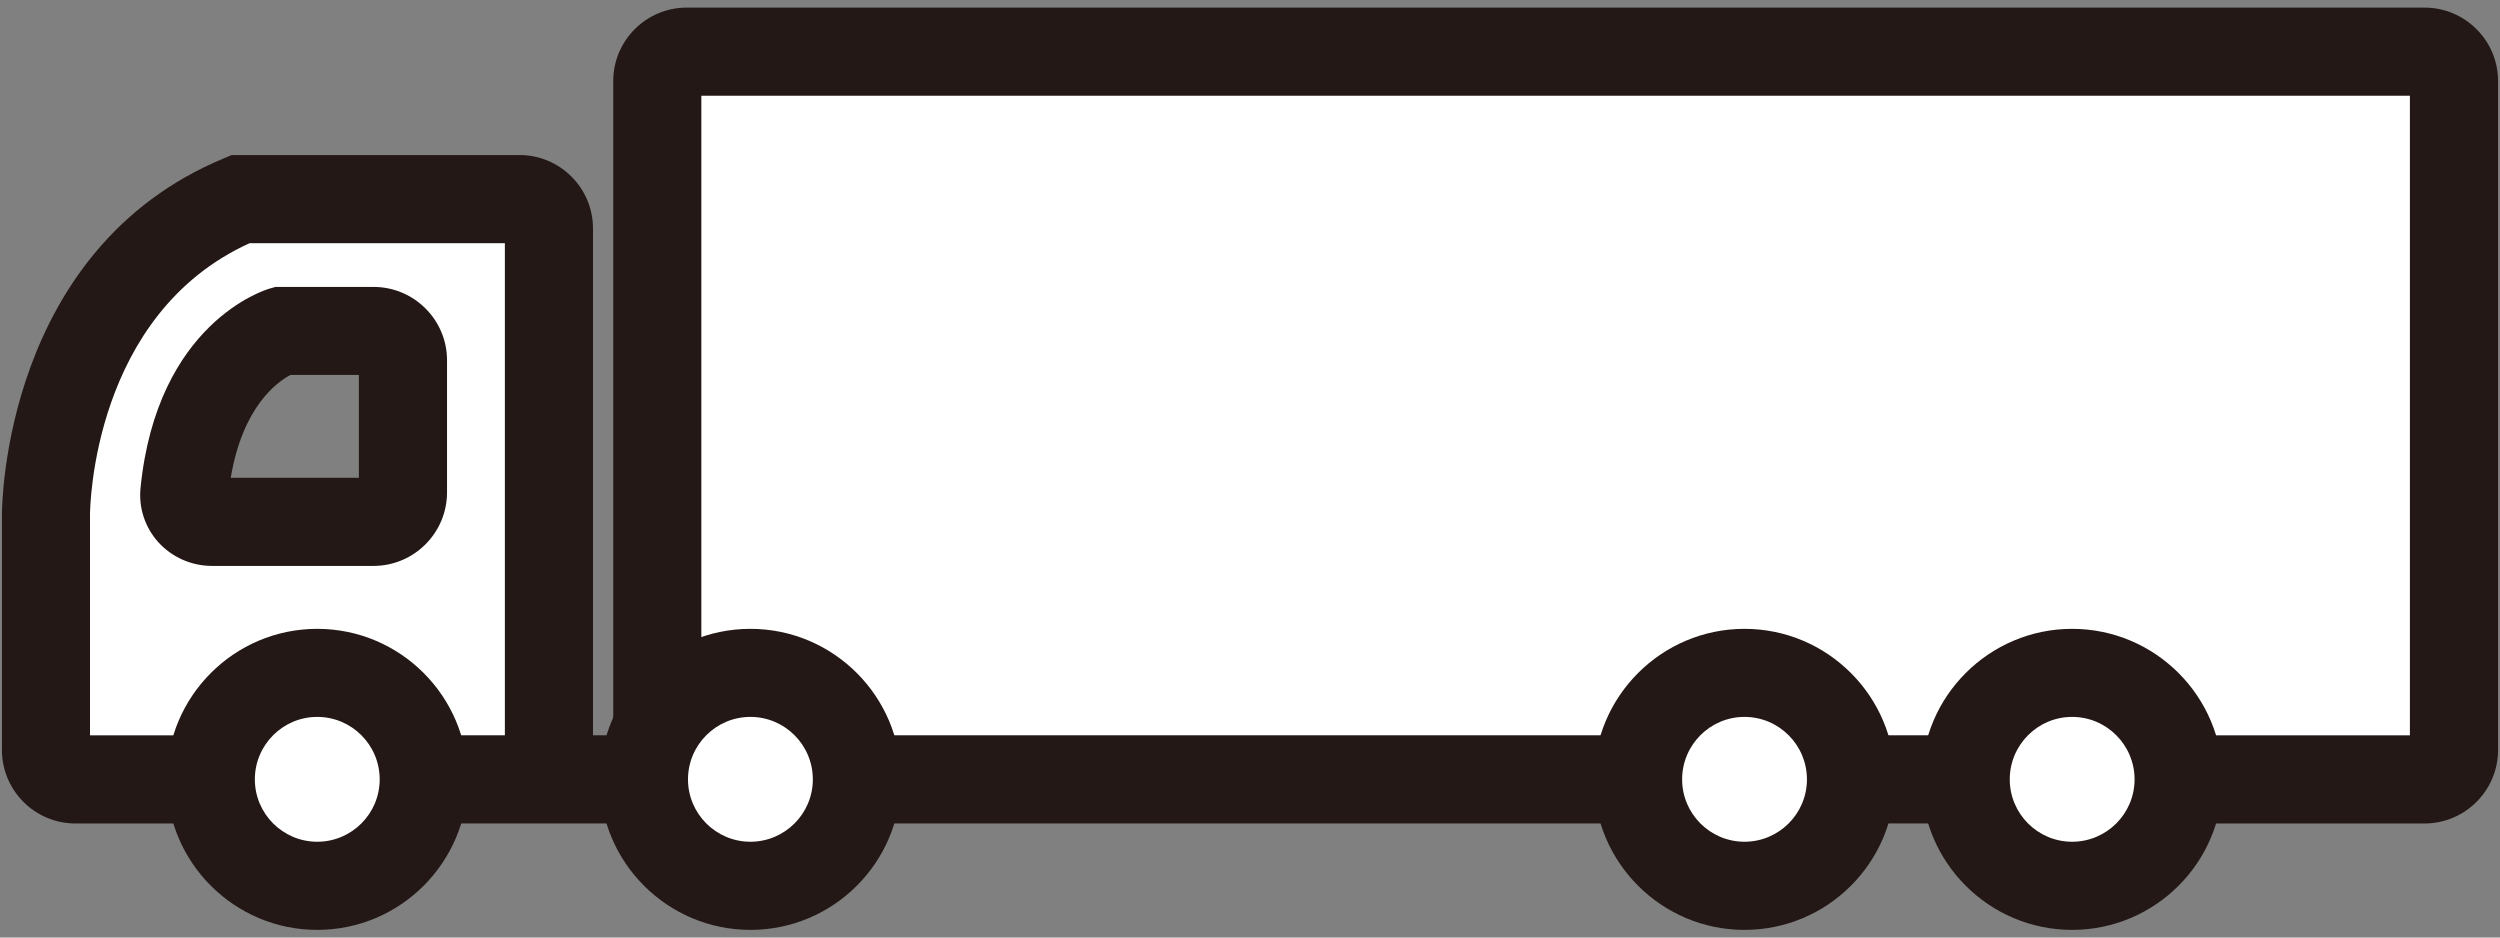
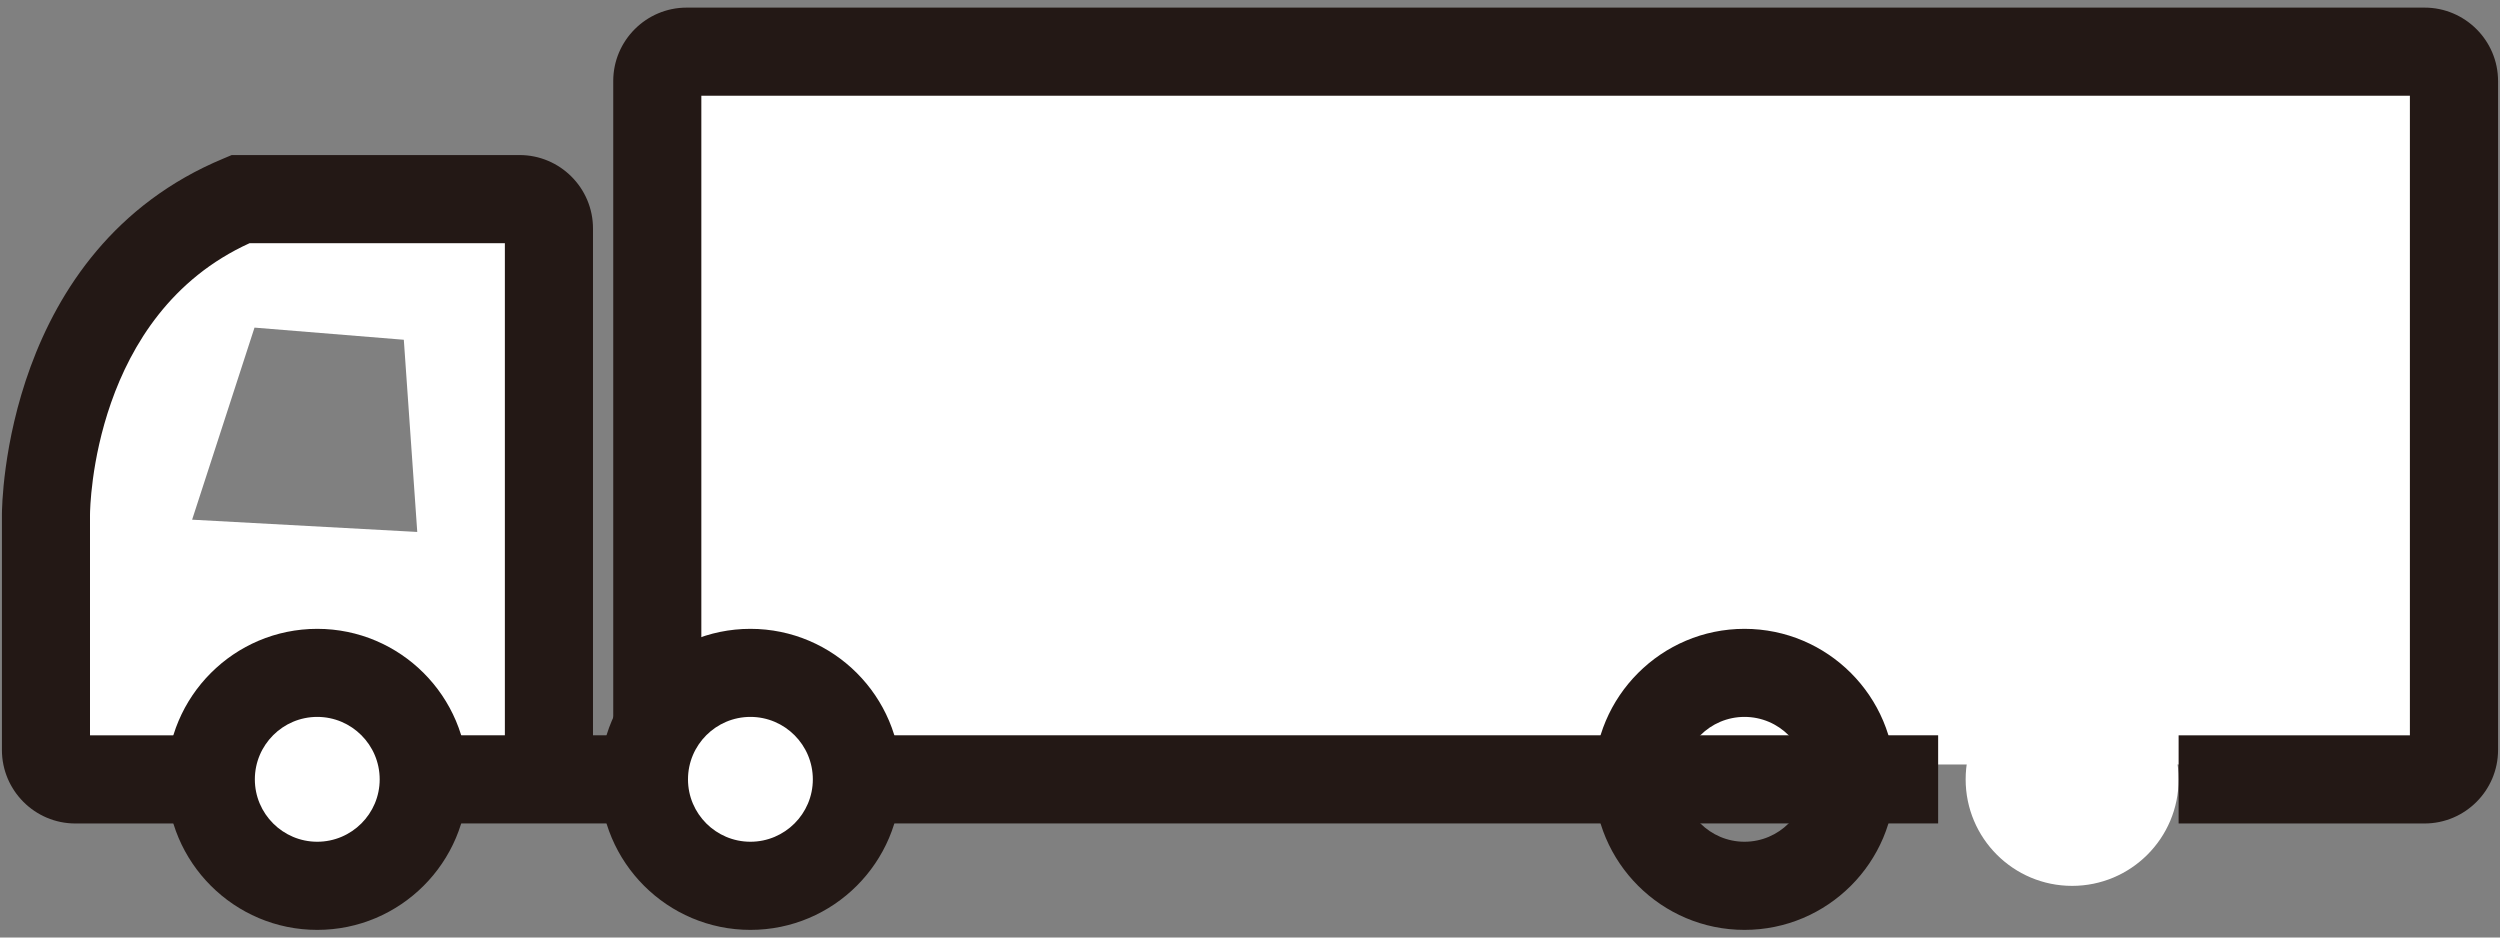
<svg xmlns="http://www.w3.org/2000/svg" version="1.1" id="レイヤー_1" x="0px" y="0px" width="112px" height="42px" viewBox="0 0 112 42" enable-background="new 0 0 112 42" xml:space="preserve">
  <rect x="0" y="0" width="112" height="42" fill="#808080" stroke="none" />
  <g>
    <rect x="29.524" y="2.175" fill="#FFFFFF" width="80.491" height="32.074" />
    <path fill="#FFFFFF" d="M88.061,34.916c0-2.636,2.136-4.771,4.77-4.771c2.636,0,4.771,2.136,4.771,4.771   c0,2.634-2.136,4.771-4.771,4.771C90.196,39.687,88.061,37.55,88.061,34.916" />
    <path fill="#FFFFFF" d="M9.443,34.916c0-2.636,2.135-4.771,4.77-4.771c2.633,0,4.77,2.136,4.77,4.771   c0,2.634-2.137,4.771-4.77,4.771C11.578,39.687,9.443,37.55,9.443,34.916" />
    <path fill="#FFFFFF" d="M2.467,34.248l8.279,0.326c0,0,1.917-7.455,7.29-0.875v1.537L25,34.916L24.178,9.905H9.443l-6.152,5.429   L2.467,34.248z M8.607,23.282l2.795-8.605l6.689,0.544l0.602,8.61L8.607,23.282z" />
-     <path fill="#231815" d="M92.831,41.659c-3.716,0-6.744-3.023-6.744-6.743c0-3.718,3.028-6.744,6.744-6.744   c3.72,0,6.744,3.026,6.744,6.744C99.575,38.636,96.551,41.659,92.831,41.659 M92.831,32.117c-1.541,0-2.794,1.256-2.794,2.799   c0,1.54,1.253,2.794,2.794,2.794c1.542,0,2.798-1.254,2.798-2.794C95.629,33.373,94.373,32.117,92.831,32.117" />
    <path fill="#231815" d="M14.213,41.659c-3.719,0-6.742-3.023-6.742-6.743c0-3.718,3.023-6.744,6.742-6.744   c3.717,0,6.744,3.026,6.744,6.744C20.957,38.636,17.93,41.659,14.213,41.659 M14.213,32.117c-1.541,0-2.796,1.256-2.796,2.799   c0,1.54,1.255,2.794,2.796,2.794c1.542,0,2.797-1.254,2.797-2.794C17.01,33.373,15.755,32.117,14.213,32.117" />
    <rect x="17.75" y="32.941" fill="#231815" width="69.079" height="3.949" />
    <path fill="#231815" d="M3.375,36.892h6.069v-3.949H4.032v-9.877c0.002-0.365,0.134-8.983,7.151-12.172h11.435v24.023h3.948V10.235   c0-1.813-1.477-3.289-3.291-3.289H10.381l-0.36,0.152c-9.823,4.075-9.935,15.483-9.935,15.967v10.533   C0.086,35.413,1.561,36.892,3.375,36.892" />
    <path fill="#231815" d="M97.602,36.892h11.019c1.814,0,3.292-1.479,3.292-3.293V3.63c0-1.812-1.478-3.289-3.292-3.289H30.762   c-1.814,0-3.289,1.478-3.289,3.289v31.287h3.947V4.288h76.543v28.654H97.602V36.892z" />
-     <path fill="#FFFFFF" d="M73.383,34.916c0-2.636,2.136-4.771,4.771-4.771c2.636,0,4.771,2.136,4.771,4.771   c0,2.634-2.135,4.771-4.771,4.771C75.519,39.687,73.383,37.55,73.383,34.916" />
    <path fill="#231815" d="M78.153,41.659c-3.716,0-6.744-3.023-6.744-6.743c0-3.718,3.028-6.744,6.744-6.744   c3.72,0,6.744,3.026,6.744,6.744C84.897,38.636,81.873,41.659,78.153,41.659 M78.153,32.117c-1.54,0-2.794,1.256-2.794,2.799   c0,1.54,1.254,2.794,2.794,2.794c1.542,0,2.798-1.254,2.798-2.794C80.951,33.373,79.695,32.117,78.153,32.117" />
    <path fill="#FFFFFF" d="M28.85,34.916c0-2.636,2.134-4.771,4.77-4.771c2.632,0,4.769,2.136,4.769,4.771   c0,2.634-2.137,4.771-4.769,4.771C30.983,39.687,28.85,37.55,28.85,34.916" />
    <path fill="#231815" d="M33.619,41.659c-3.719,0-6.742-3.023-6.742-6.743c0-3.718,3.023-6.744,6.742-6.744   c3.716,0,6.743,3.026,6.743,6.744C40.362,38.636,37.335,41.659,33.619,41.659 M33.619,32.117c-1.542,0-2.797,1.256-2.797,2.799   c0,1.54,1.255,2.794,2.797,2.794c1.541,0,2.796-1.254,2.796-2.794C36.415,33.373,35.16,32.117,33.619,32.117" />
-     <path fill="#231815" d="M9.498,25.353c-0.92,0-1.795-0.389-2.403-1.06c-0.594-0.654-0.888-1.539-0.8-2.423   c0.733-7.402,5.574-8.881,5.78-8.94l0.269-0.076h4.391c1.813,0,3.292,1.474,3.292,3.286v5.92c0,1.814-1.479,3.293-3.292,3.293   H9.498 M16.078,16.798h-3.064c-0.567,0.295-2.137,1.384-2.677,4.606h5.741V16.798z" />
  </g>
</svg>